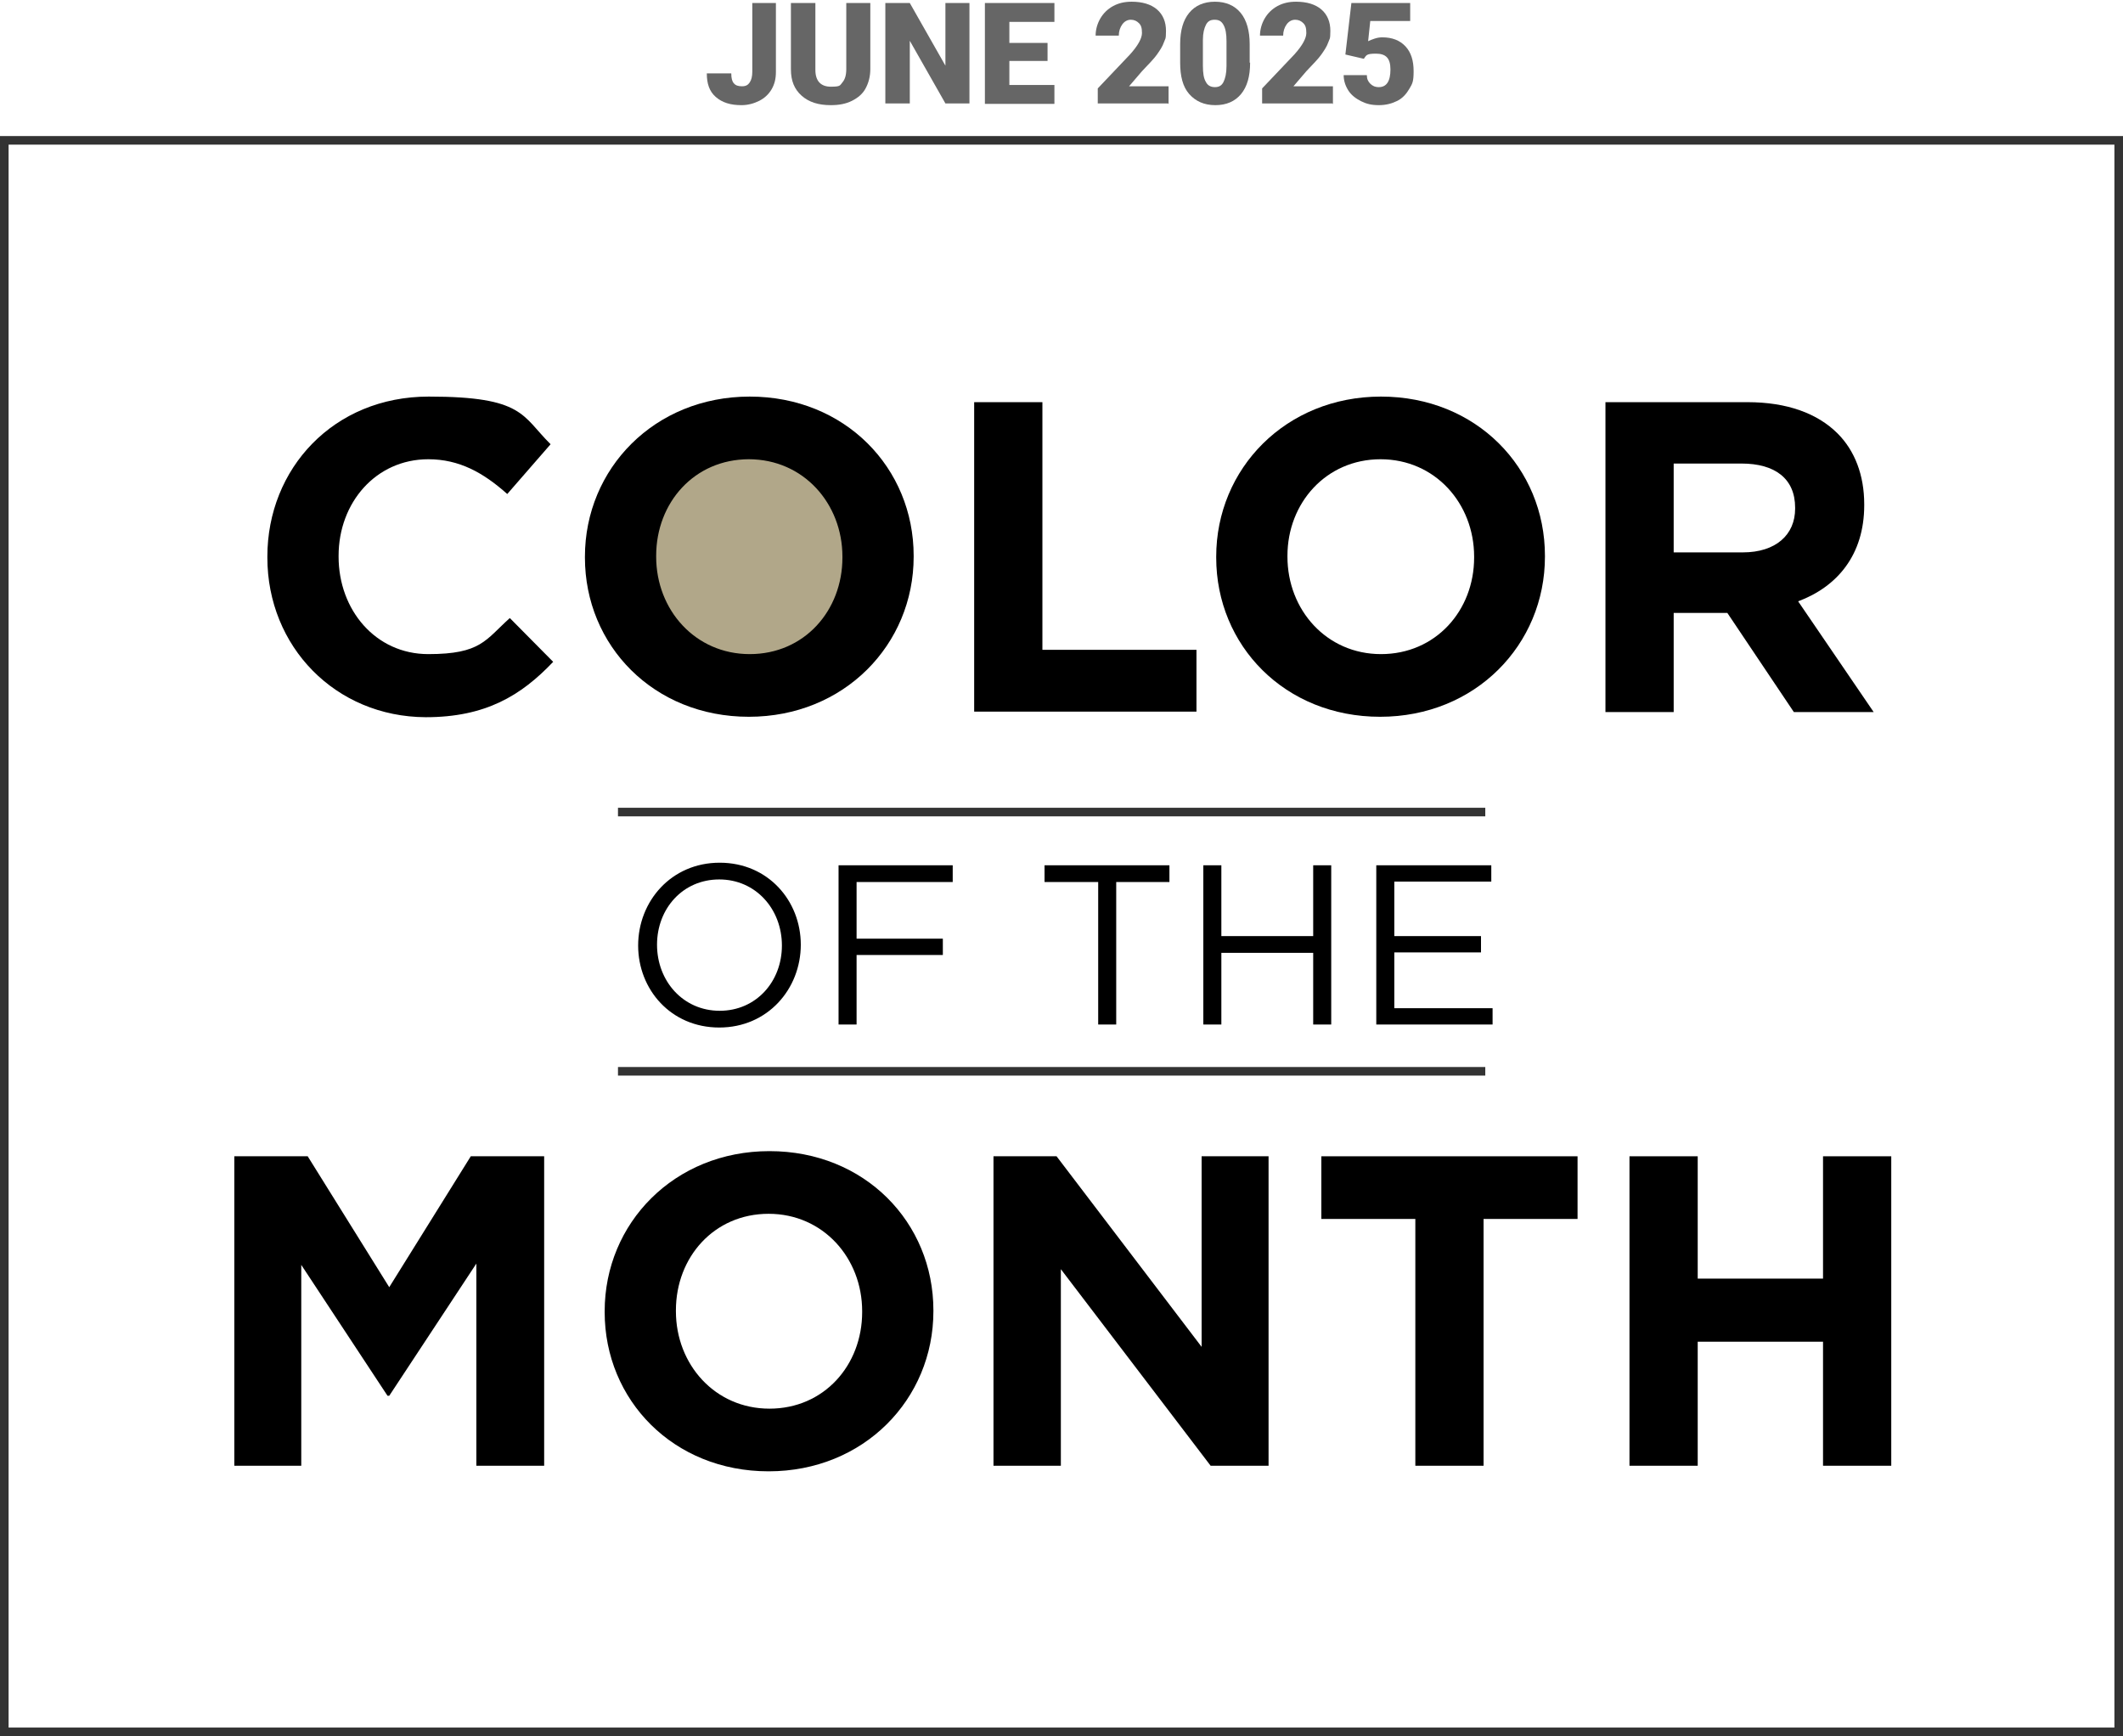
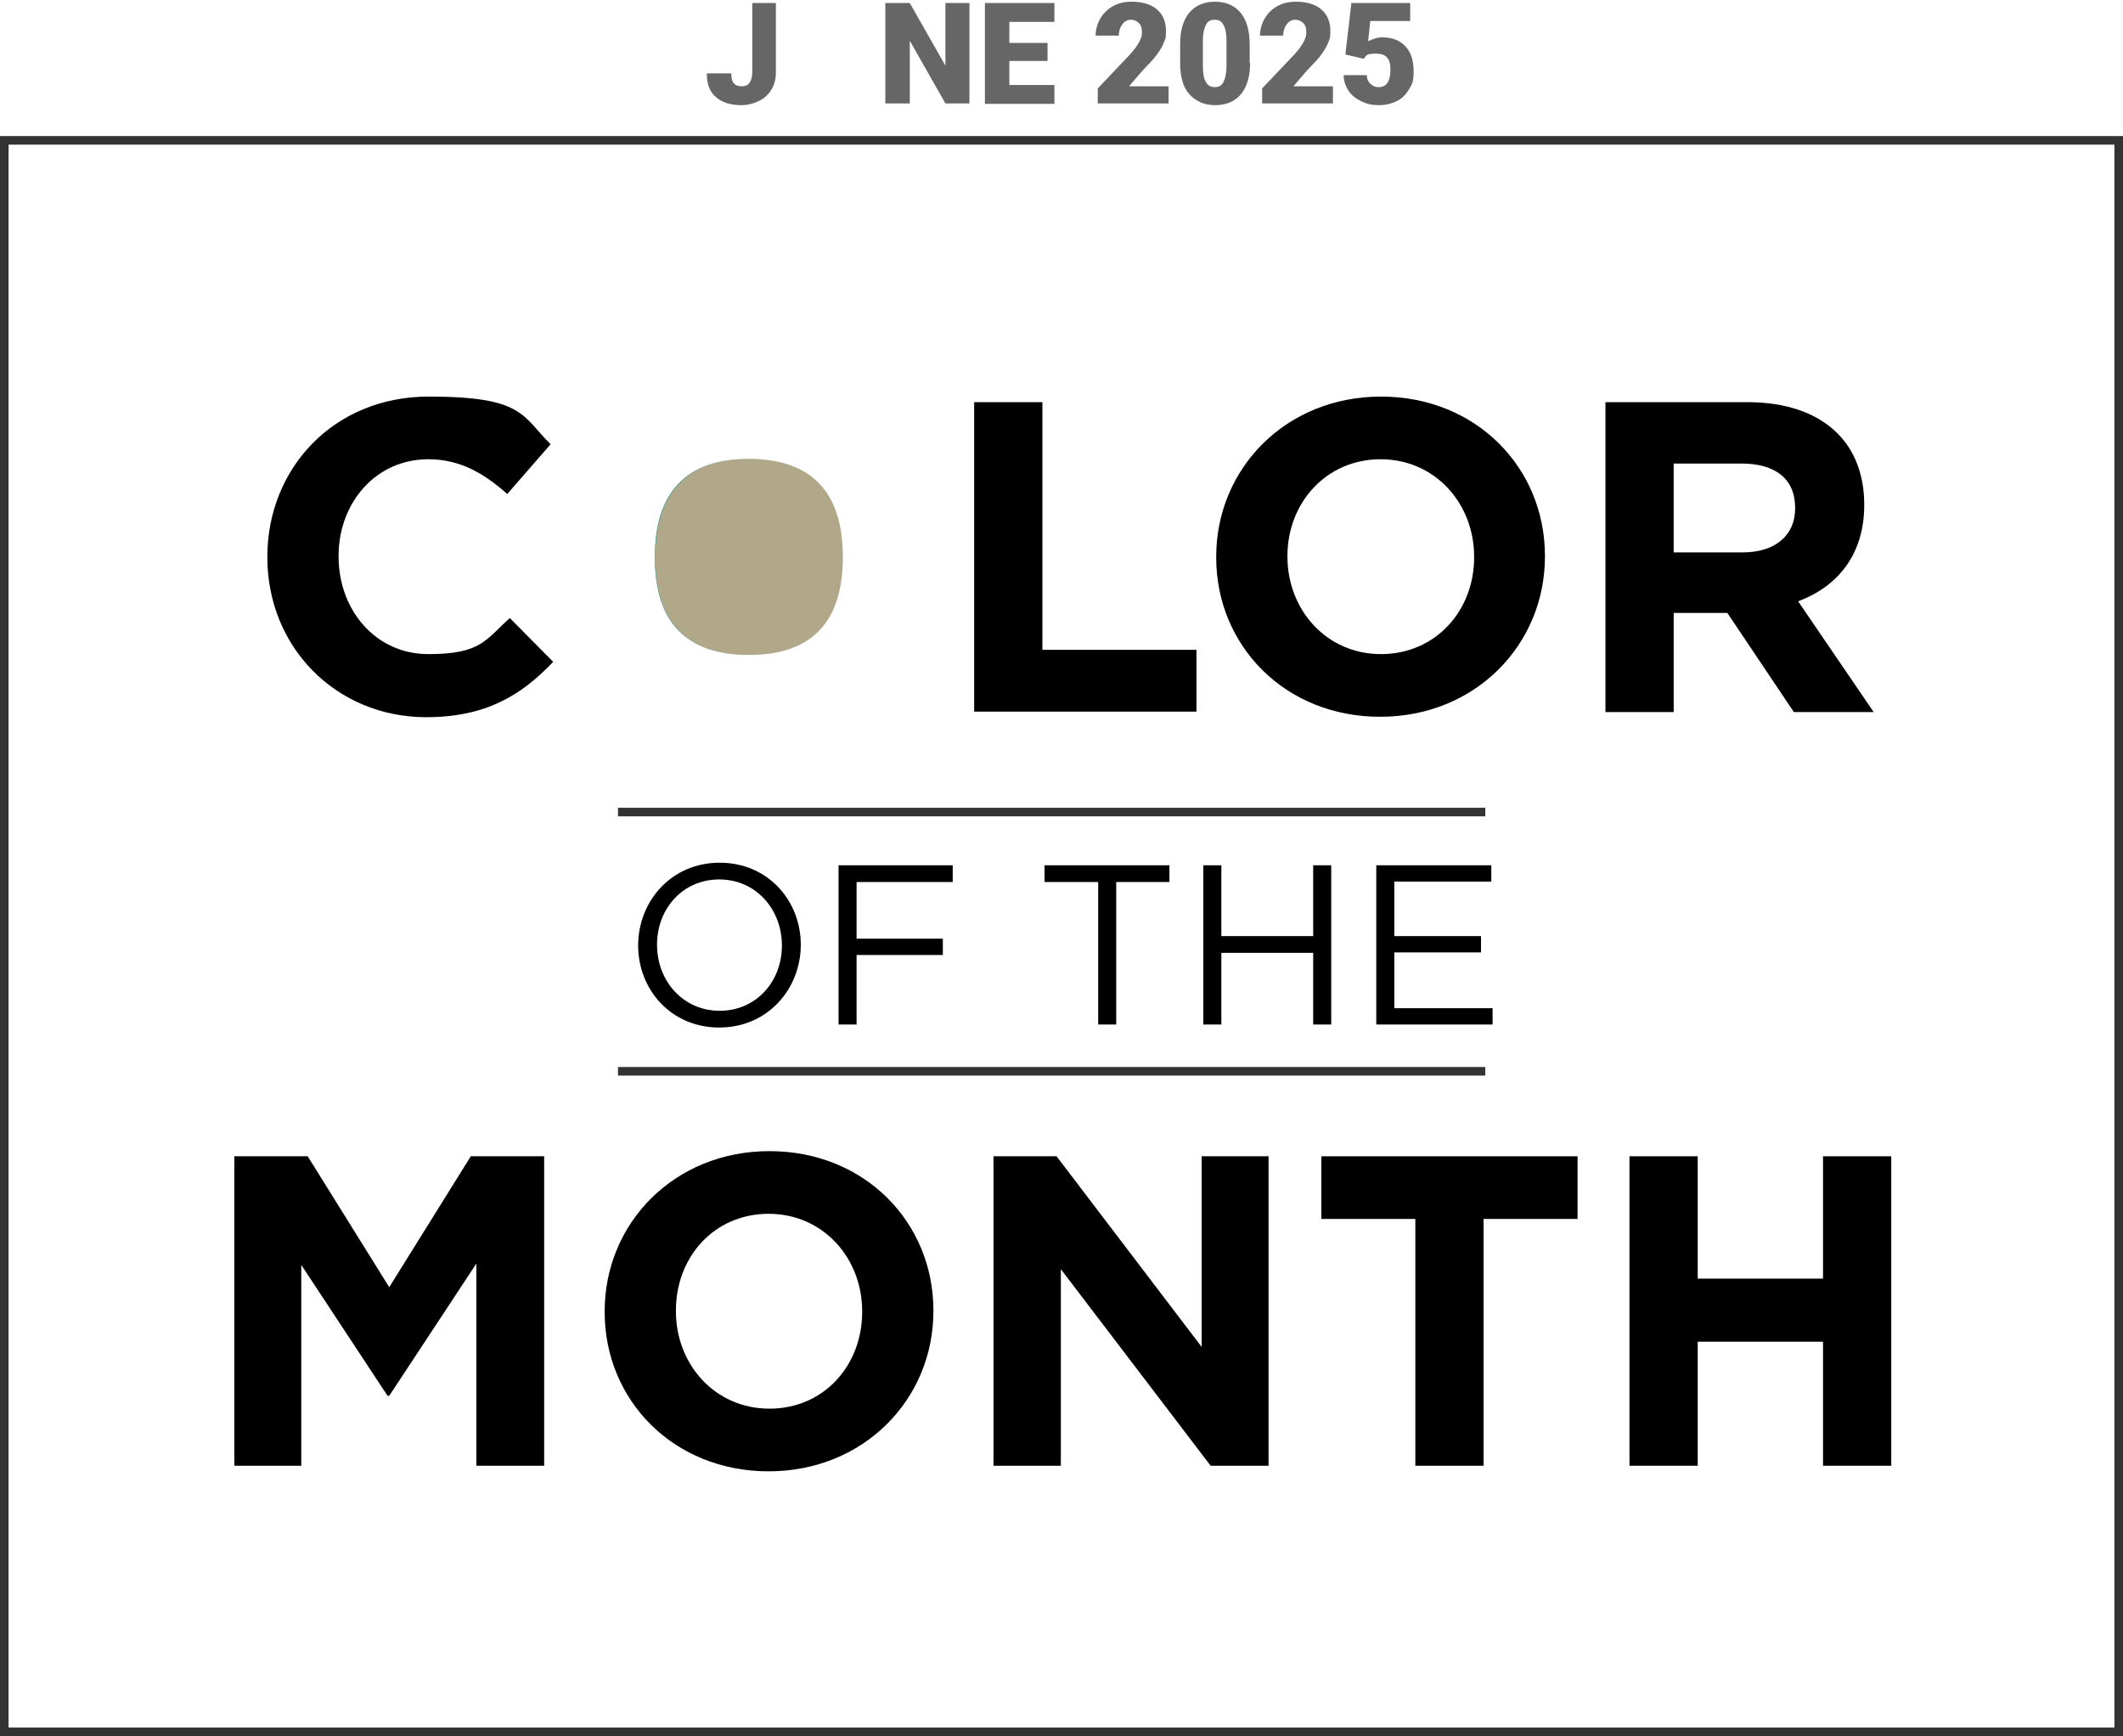
<svg xmlns="http://www.w3.org/2000/svg" id="Layer_1" version="1.1" viewBox="0 0 494.7 404.5">
  <defs>
    <clipPath id="clippath">
      <path d="M152.6,129.8c0,7.6,1.8,13.3,5.5,17.1,3.7,3.8,9.1,5.7,16.4,5.7,14.6,0,21.9-7.6,21.9-22.8s-7.3-22.8-21.8-22.9c-7.3,0-12.8,1.9-16.5,5.8-3.7,3.9-5.5,9.5-5.5,17.1h0Z" fill="none" />
    </clipPath>
  </defs>
  <g>
    <g id="Layer_11">
      <g id="Layer_1-2-2-2">
        <g clip-path="url(#clippath)">
          <g>
            <path d="M152.6,129.8c0,7.6,1.8,13.3,5.5,17.1s9.1,5.7,16.4,5.7c14.6,0,21.9-7.6,21.9-22.8s-7.3-22.8-21.8-22.9c-7.3,0-12.8,1.9-16.5,5.8s-5.5,9.5-5.5,17.1h0Z" fill="#b1a789" />
            <path d="M174.7,106.9c14.5,0,21.8,7.6,21.8,22.9s-7.3,22.9-21.9,22.8c-7.3,0-12.8-1.9-16.4-5.7-3.7-3.8-5.5-9.5-5.5-17.1s1.9-13.3,5.6-17.1c3.6-3.9,9.1-5.8,16.4-5.8M174.7,98c-9.8,0-17.5,2.9-22.9,8.5s-8.1,13.4-8.1,23.3,2.7,17.7,8,23.2,13.1,8.5,22.9,8.5c19.6,0,30.9-11.6,30.9-31.7s-11.3-31.8-30.8-31.8h0Z" fill="#399d9a" />
          </g>
        </g>
        <path d="M62.3,129.9v-.2c0-20.5,15.4-37.3,37.6-37.3s21.7,4.5,28.4,11.1l-10.1,11.6c-5.6-5-11.2-8.1-18.4-8.1-12.2,0-20.9,10.1-20.9,22.5v.2c0,12.4,8.6,22.7,20.9,22.7s13.3-3.3,19-8.4l10.1,10.2c-7.5,7.9-15.8,12.9-29.7,12.9-21.1-.1-36.9-16.5-36.9-37.2h0Z" />
-         <path d="M136.3,129.9v-.2c0-20.5,16.2-37.3,38.4-37.3s38.2,16.6,38.2,37.1v.2c0,20.5-16.2,37.3-38.4,37.3s-38.2-16.6-38.2-37.1h0ZM196.3,129.9v-.2c0-12.4-9.1-22.7-21.8-22.7s-21.6,10.1-21.6,22.5v.2c0,12.4,9.1,22.7,21.8,22.7s21.6-10.1,21.6-22.5Z" />
        <path d="M227,93.7h15.9v57.7h35.9v14.4h-51.8v-72.1h0Z" />
        <path d="M283.4,129.9v-.2c0-20.5,16.2-37.3,38.4-37.3s38.2,16.6,38.2,37.1v.2c0,20.5-16.2,37.3-38.4,37.3s-38.2-16.6-38.2-37.1h0ZM343.5,129.9v-.2c0-12.4-9.1-22.7-21.8-22.7s-21.7,10.2-21.7,22.5v.2c0,12.4,9.1,22.7,21.8,22.7s21.7-10.1,21.7-22.5Z" />
        <path d="M374.2,93.7h33c9.2,0,16.3,2.6,21,7.3,4,4,6.2,9.7,6.2,16.5v.2c0,11.6-6.3,19-15.4,22.4l17.6,25.8h-18.6l-15.5-23.1h-12.5v23.1h-15.9v-72.2h.1,0ZM406.1,128.7c7.7,0,12.2-4.1,12.2-10.2v-.2c0-6.8-4.7-10.3-12.5-10.3h-15.8v20.7h16.1,0Z" />
        <rect fill="none" height="370.8" stroke="#333" stroke-miterlimit="10" stroke-width="2" width="492.7" x="1" y="32.7" />
        <path d="M148.7,220.3h0c0-10.3,7.7-19.3,19-19.3s18.9,8.9,18.9,19.1h0c0,10.3-7.7,19.3-19,19.3s-18.9-8.9-18.9-19.1ZM182.2,220.3h0c0-8.5-6.1-15.4-14.6-15.4s-14.5,6.8-14.5,15.2h0c0,8.5,6.1,15.4,14.6,15.4s14.5-6.8,14.5-15.2Z" />
        <path d="M195.4,201.6h26.6v3.9h-22.4v13.2h20.1v3.8h-20.1v16.2h-4.2v-37.1h0Z" />
        <path d="M255.9,205.5h-12.5v-3.9h29.1v3.9h-12.4v33.2h-4.2v-33.2h0Z" />
        <path d="M280.4,201.6h4.2v16.5h21.4v-16.5h4.2v37.1h-4.2v-16.7h-21.4v16.7h-4.2v-37.1Z" />
        <path d="M320.7,201.6h26.8v3.8h-22.6v12.7h20.2v3.8h-20.2v13h22.9v3.8h-27.1v-37.1h0Z" />
        <path d="M54.6,269.4h17.1l19,30.5,19-30.5h17.1v72.1h-15.8v-47.1l-20.3,30.8h-.4l-20.1-30.5v46.8h-15.6v-72.1h0Z" />
        <path d="M140.9,305.7v-.2c0-20.5,16.2-37.3,38.4-37.3s38.2,16.6,38.2,37.1v.2c0,20.5-16.2,37.3-38.4,37.3s-38.2-16.6-38.2-37.1h0ZM200.9,305.7v-.2c0-12.4-9.1-22.7-21.8-22.7s-21.6,10.1-21.6,22.5v.2c0,12.4,9.1,22.7,21.8,22.7s21.6-10.1,21.6-22.5Z" />
        <path d="M231.6,269.4h14.6l33.8,44.4v-44.4h15.6v72.1h-13.5l-34.9-45.8v45.8h-15.7v-72.1h0Z" />
        <path d="M329.8,284h-21.9v-14.6h59.7v14.6h-21.9v57.5h-15.9v-57.5h0Z" />
        <path d="M379.7,269.4h15.9v28.5h29.2v-28.5h15.9v72.1h-15.9v-28.9h-29.2v28.9h-15.9v-72.1Z" />
        <line fill="none" stroke="#333" stroke-miterlimit="10" stroke-width="2" x1="144" x2="346.1" y1="189.2" y2="189.2" />
        <line fill="none" stroke="#333" stroke-miterlimit="10" stroke-width="2" x1="144" x2="346.1" y1="249.6" y2="249.6" />
      </g>
    </g>
  </g>
  <g>
    <path d="M175.2.7h5.6v16.1c0,1.5-.3,2.8-1,4-.7,1.2-1.7,2.1-2.9,2.7-1.2.6-2.6,1-4.1,1-2.6,0-4.5-.6-6-1.9s-2.1-3.1-2.1-5.5h5.7c0,1.1.2,1.9.6,2.3.4.5,1,.7,1.9.7s1.4-.3,1.8-.9.6-1.4.6-2.5V.7Z" fill="#666" />
-     <path d="M202.8.7v15.4c0,1.7-.4,3.2-1.1,4.5-.7,1.3-1.8,2.2-3.2,2.9s-3,1-4.9,1c-2.9,0-5.1-.7-6.8-2.2s-2.5-3.5-2.5-6.1V.7h5.7v15.6c0,2.6,1.3,3.9,3.6,3.9s2.1-.3,2.7-1,.9-1.7.9-3.1V.7h5.7Z" fill="#666" />
    <path d="M225.9,24.1h-5.6l-8.3-14.6v14.6h-5.7V.7h5.7l8.3,14.6V.7h5.6v23.5Z" fill="#666" />
    <path d="M244.1,14.2h-8.9v5.6h10.5v4.4h-16.2V.7h16.2v4.4h-10.5v4.9h8.9v4.2Z" fill="#666" />
    <path d="M272.2,24.1h-16.4v-3.5l7.5-7.9c1.9-2.1,2.8-3.8,2.8-5s-.2-1.8-.7-2.3-1.1-.8-1.9-.8-1.5.4-2,1.1c-.5.7-.8,1.6-.8,2.6h-5.4c0-1.4.4-2.8,1.1-4,.7-1.2,1.7-2.2,3-2.9s2.7-1,4.3-1c2.5,0,4.5.6,5.9,1.8,1.4,1.2,2.1,2.9,2.1,5s-.2,1.8-.5,2.7c-.3.9-.9,1.8-1.6,2.8-.7,1-1.9,2.2-3.5,3.9l-3,3.5h9.2v4.2Z" fill="#666" />
    <path d="M291.3,14.6c0,3.2-.7,5.6-2.1,7.3-1.4,1.7-3.4,2.6-6,2.6s-4.6-.9-6.1-2.6-2.1-4.2-2.1-7.3v-4.3c0-3.2.7-5.6,2.1-7.3,1.4-1.7,3.4-2.6,6-2.6s4.6.9,6,2.6c1.4,1.7,2.1,4.2,2.1,7.3v4.3ZM285.8,9.6c0-1.7-.2-2.9-.7-3.8s-1.1-1.2-2.1-1.2-1.6.4-2,1.2c-.4.8-.7,1.9-.7,3.5v6c0,1.8.2,3,.7,3.8.4.8,1.1,1.2,2.1,1.2s1.6-.4,2-1.2c.4-.8.7-2,.7-3.7v-5.8Z" fill="#666" />
    <path d="M310.5,24.1h-16.4v-3.5l7.5-7.9c1.9-2.1,2.8-3.8,2.8-5s-.2-1.8-.7-2.3-1.1-.8-1.9-.8-1.5.4-2,1.1c-.5.7-.8,1.6-.8,2.6h-5.4c0-1.4.4-2.8,1.1-4,.7-1.2,1.7-2.2,3-2.9s2.7-1,4.3-1c2.5,0,4.5.6,5.9,1.8,1.4,1.2,2.1,2.9,2.1,5s-.2,1.8-.5,2.7c-.3.9-.9,1.8-1.6,2.8-.7,1-1.9,2.2-3.5,3.9l-3,3.5h9.2v4.2Z" fill="#666" />
    <path d="M313.5,12.7l1.4-12h13.7v4.2h-9.3l-.5,4.7c.4-.2.9-.4,1.5-.6.6-.2,1.2-.3,1.8-.3,2.3,0,4.1.7,5.4,2.1,1.3,1.4,1.9,3.3,1.9,5.8s-.3,2.9-1,4.1c-.7,1.2-1.6,2.2-2.8,2.8s-2.6,1-4.3,1-2.9-.3-4.1-.9-2.3-1.4-3-2.5c-.7-1.1-1.1-2.3-1.1-3.6h5.4c0,.9.3,1.5.8,2s1.1.8,2,.8c1.8,0,2.7-1.4,2.7-4.1s-1.1-3.7-3.4-3.7-2.2.4-2.8,1.2l-4.3-1Z" fill="#666" />
  </g>
</svg>